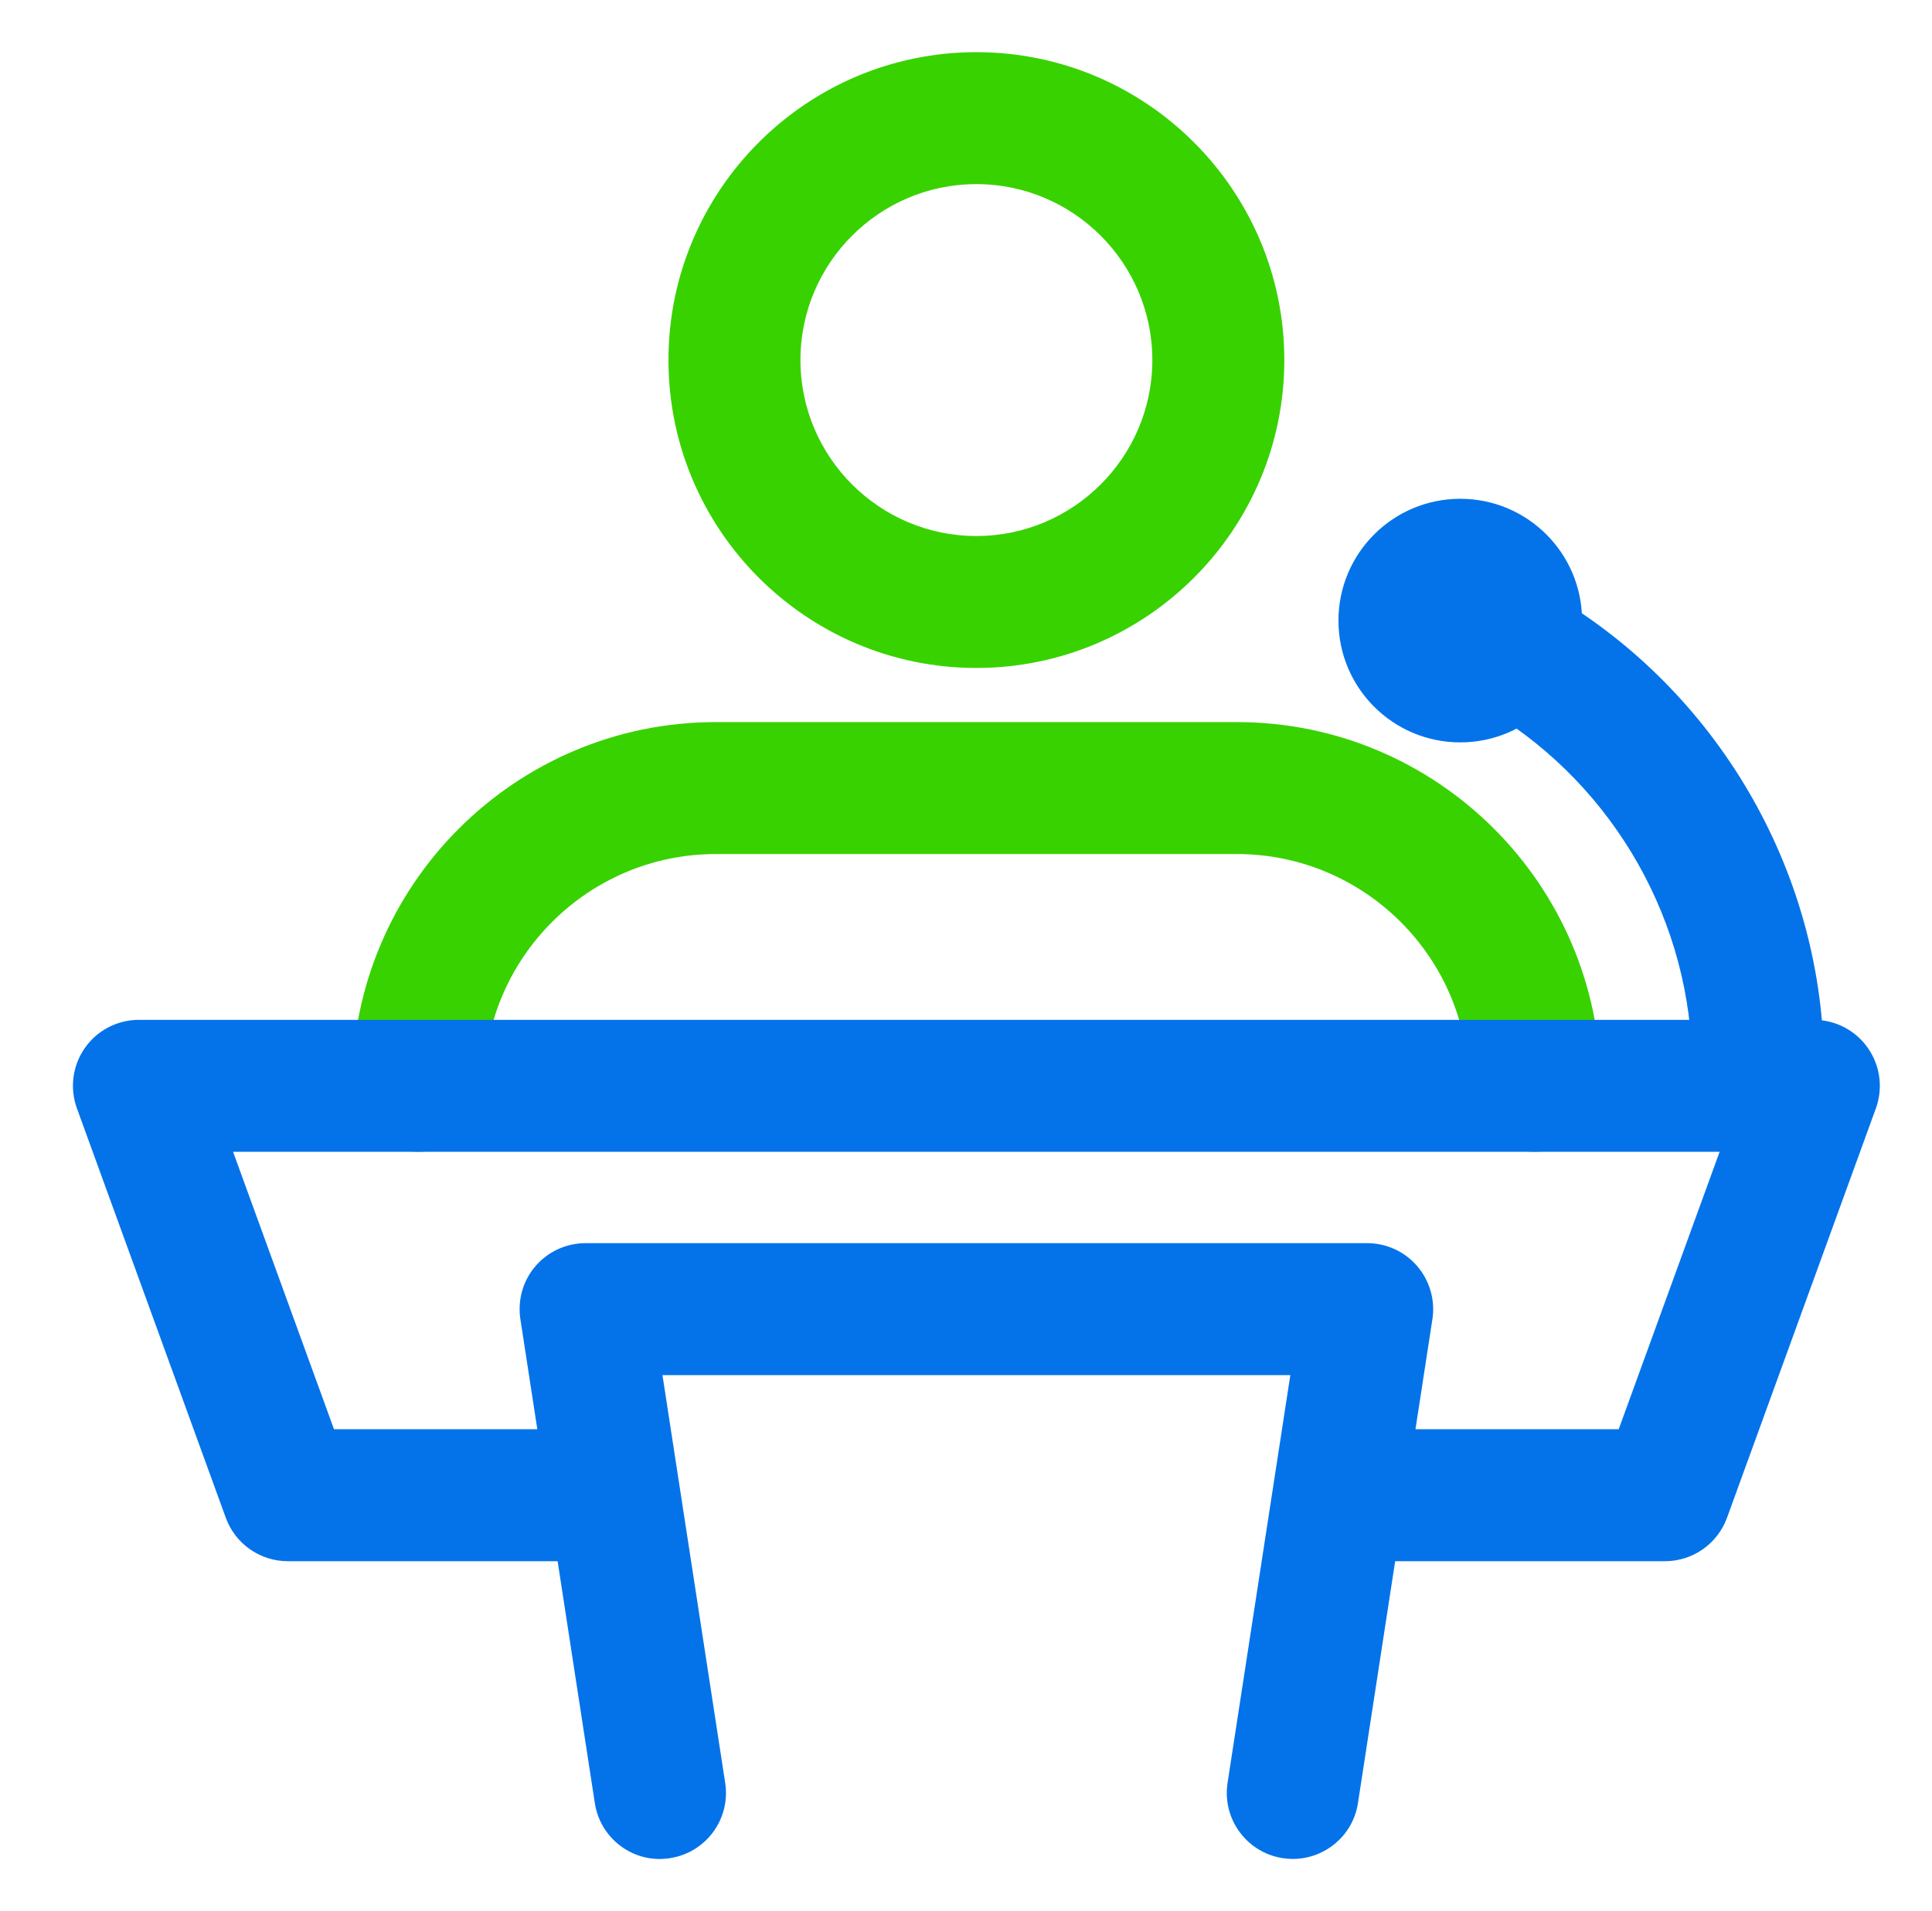
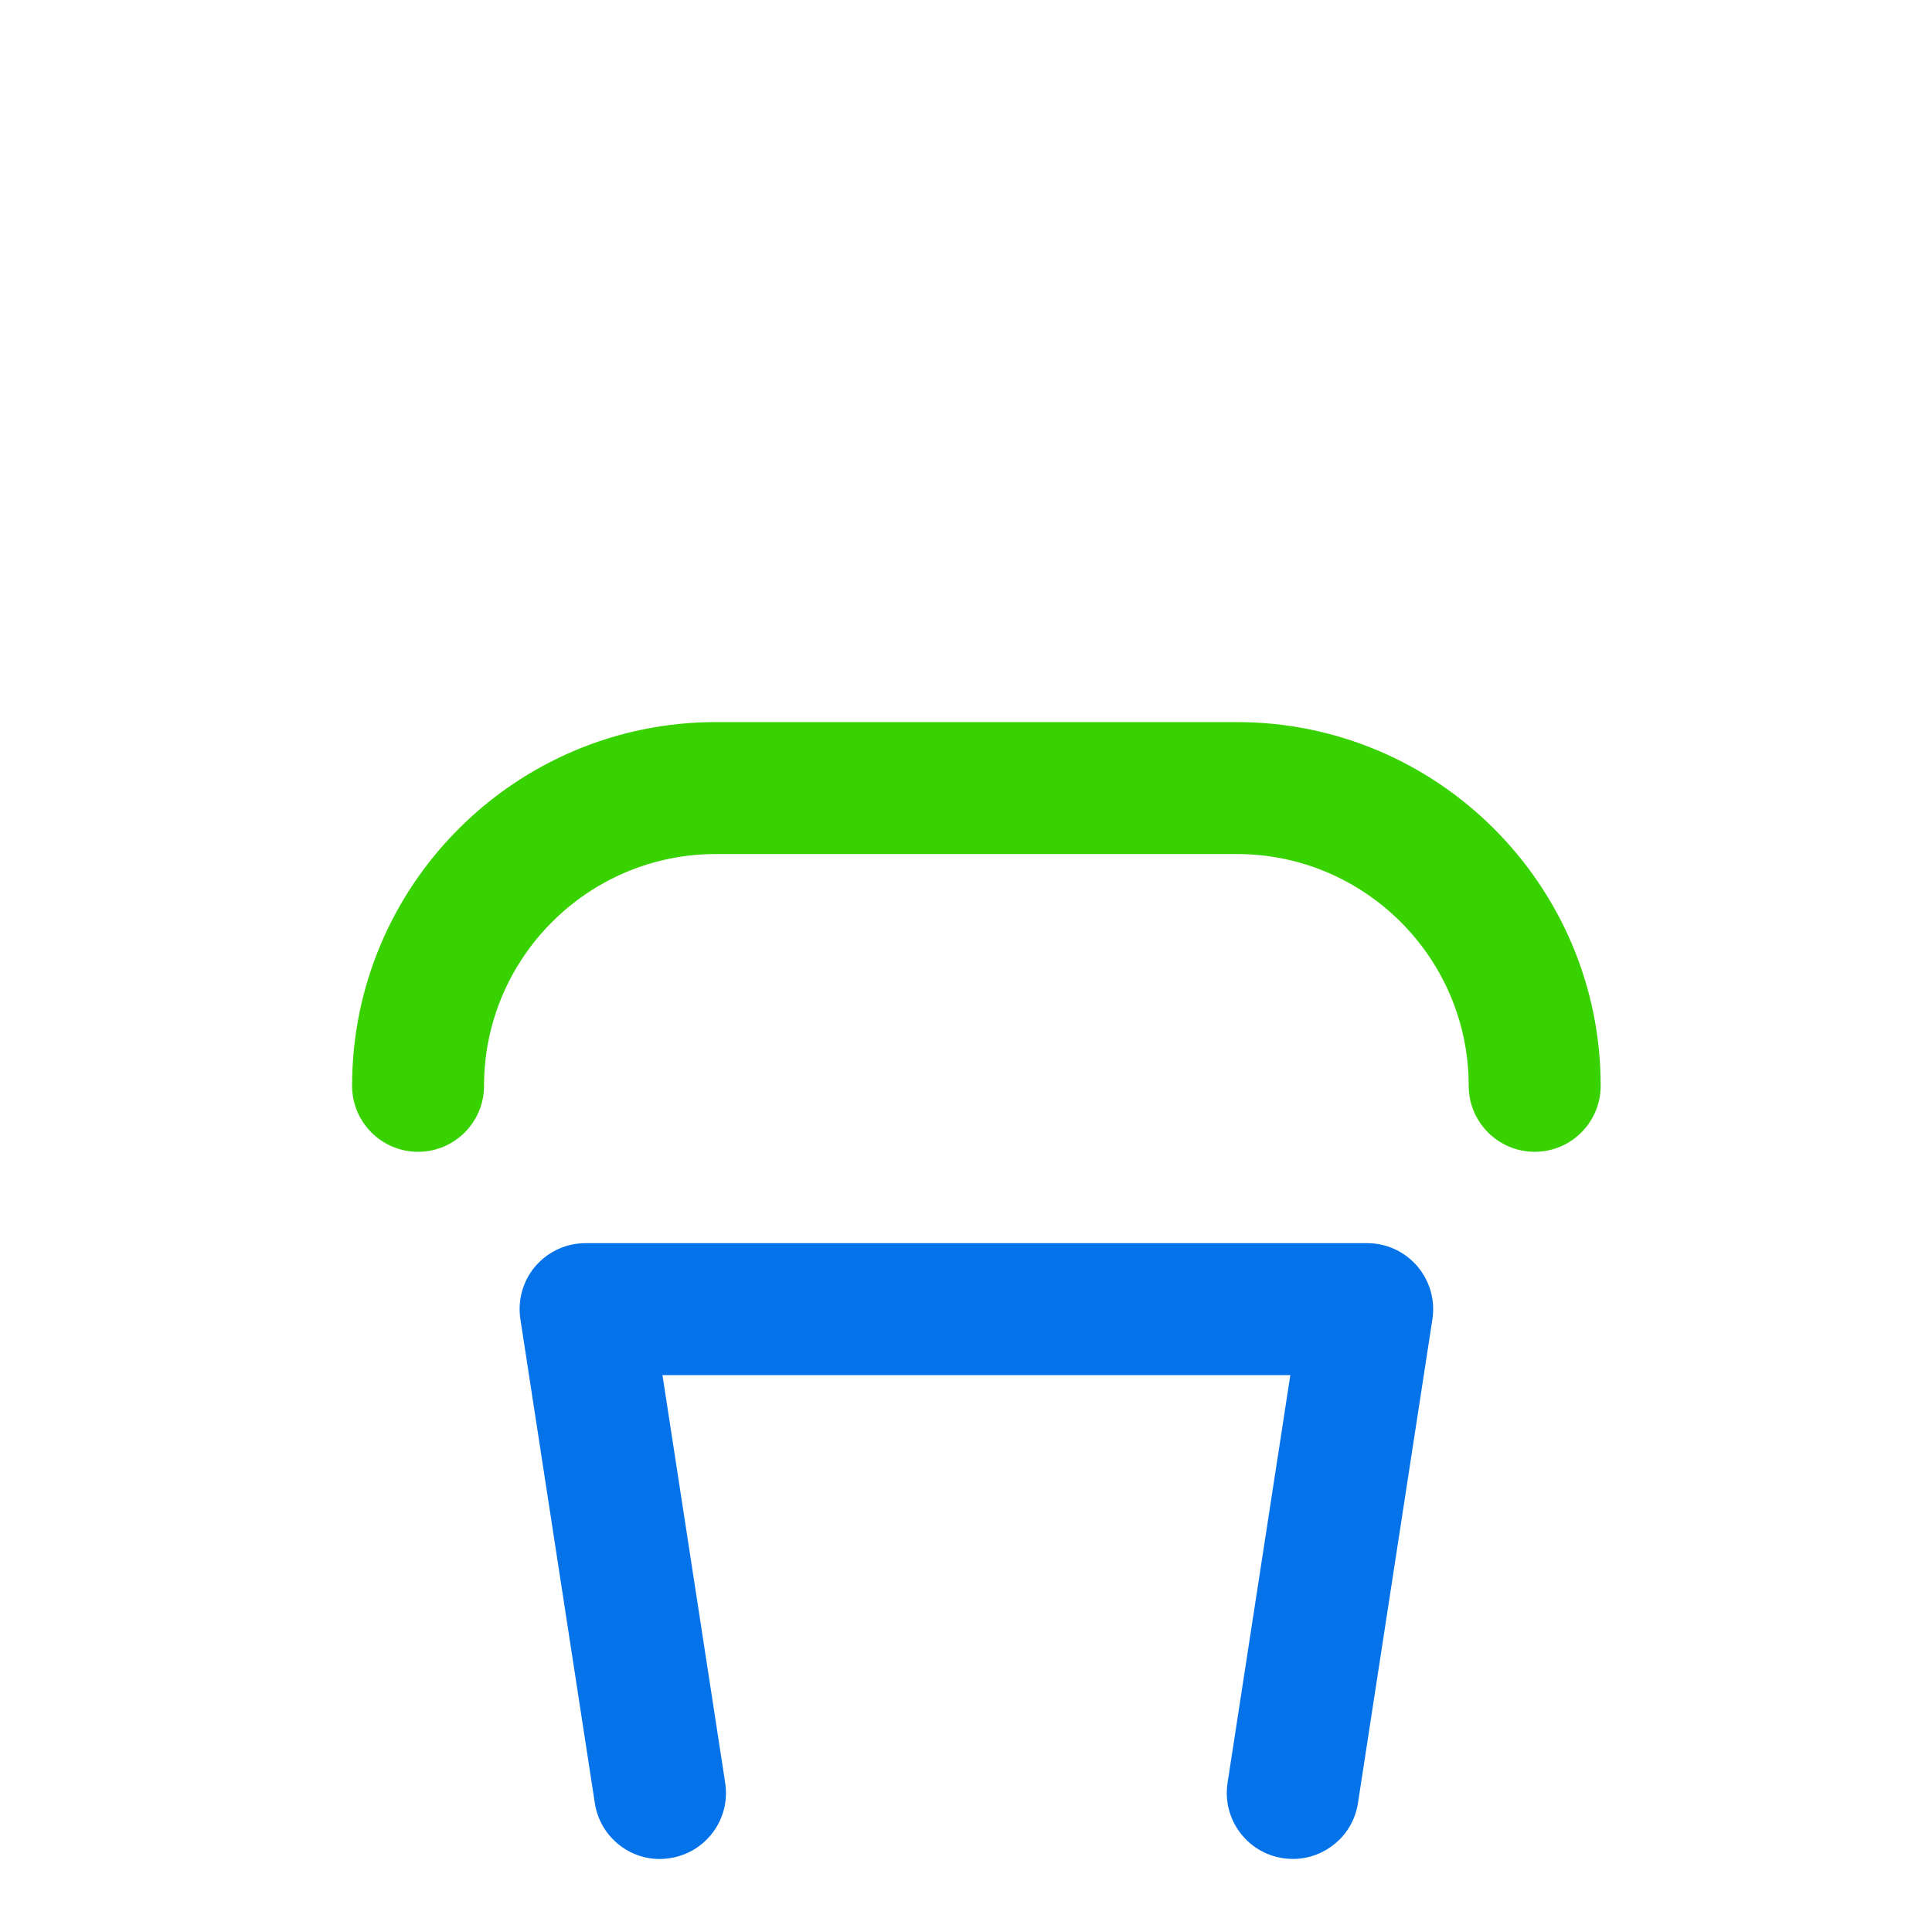
<svg xmlns="http://www.w3.org/2000/svg" width="93" height="92" viewBox="0 0 93 92" fill="none">
-   <path d="M70.94 30.035C71.784 28.651 73.586 28.213 74.97 29.058C82.732 33.788 87.554 42.338 87.554 51.375L87.55 51.525C87.475 53.074 86.193 54.307 84.625 54.307C83.007 54.307 81.694 52.993 81.694 51.375C81.693 44.37 77.947 37.737 71.917 34.065C70.534 33.221 70.096 31.419 70.94 30.035Z" fill="#0473EA" stroke="#0473EA" stroke-width="0.489" />
-   <path d="M70.292 24.256C73.395 24.256 75.911 26.772 75.911 29.875C75.911 32.979 73.395 35.494 70.292 35.494C67.189 35.494 64.673 32.979 64.673 29.875C64.673 26.772 67.189 24.256 70.292 24.256Z" fill="#0473EA" stroke="#0473EA" stroke-width="0.489" />
-   <path d="M46.999 2.756C55.039 2.756 61.577 9.293 61.578 17.333C61.578 25.373 55.039 31.911 46.999 31.911C38.96 31.911 32.422 25.373 32.422 17.333C32.423 9.294 38.96 2.756 46.999 2.756ZM46.999 8.619C42.193 8.619 38.286 12.53 38.286 17.333C38.286 22.136 42.193 26.048 46.999 26.048C51.806 26.048 55.714 22.136 55.714 17.333C55.714 12.53 51.806 8.619 46.999 8.619Z" fill="#38D200" stroke="#38D200" stroke-width="0.489" />
  <path d="M59.542 35.006C69.061 35.006 76.807 42.751 76.807 52.271C76.807 53.889 75.493 55.203 73.875 55.203C72.257 55.203 70.943 53.889 70.943 52.271C70.943 45.984 65.828 40.869 59.542 40.869H34.458C28.172 40.87 23.057 45.985 23.056 52.271C23.056 53.889 21.743 55.203 20.125 55.203C18.506 55.203 17.193 53.889 17.193 52.271C17.193 42.751 24.938 35.006 34.458 35.006H59.542Z" fill="#38D200" stroke="#38D200" stroke-width="0.489" />
-   <path d="M87.312 49.34C88.269 49.34 89.165 49.804 89.713 50.59L89.811 50.739C90.279 51.498 90.373 52.433 90.069 53.275L90.068 53.276L82.902 72.984C82.48 74.141 81.378 74.912 80.147 74.912H65.168C63.55 74.912 62.235 73.598 62.235 71.979C62.236 70.361 63.55 69.048 65.168 69.048H78.09L83.126 55.203H10.87L15.906 69.048H28.832C30.45 69.048 31.764 70.361 31.765 71.979C31.765 73.598 30.451 74.912 28.832 74.912H13.854C12.622 74.912 11.52 74.141 11.098 72.98L3.932 53.272L3.931 53.271C3.607 52.373 3.736 51.373 4.287 50.587L4.394 50.444C4.947 49.748 5.79 49.34 6.688 49.34H87.312Z" fill="#0473EA" stroke="#0473EA" stroke-width="0.489" />
  <path d="M65.812 60.09C66.669 60.09 67.482 60.465 68.037 61.114C68.557 61.722 68.807 62.516 68.73 63.311L68.709 63.471L65.126 86.763C64.906 88.21 63.655 89.245 62.232 89.245C62.083 89.245 61.934 89.233 61.783 89.21C60.184 88.963 59.086 87.466 59.332 85.867L62.397 65.953H31.604L34.667 85.868C34.913 87.47 33.816 88.962 32.218 89.209C30.666 89.463 29.21 88.428 28.9 86.907L28.874 86.759L25.291 63.467C25.162 62.623 25.403 61.759 25.963 61.109C26.522 60.461 27.332 60.09 28.188 60.09H65.812Z" fill="#0473EA" stroke="#0473EA" stroke-width="0.489" />
</svg>